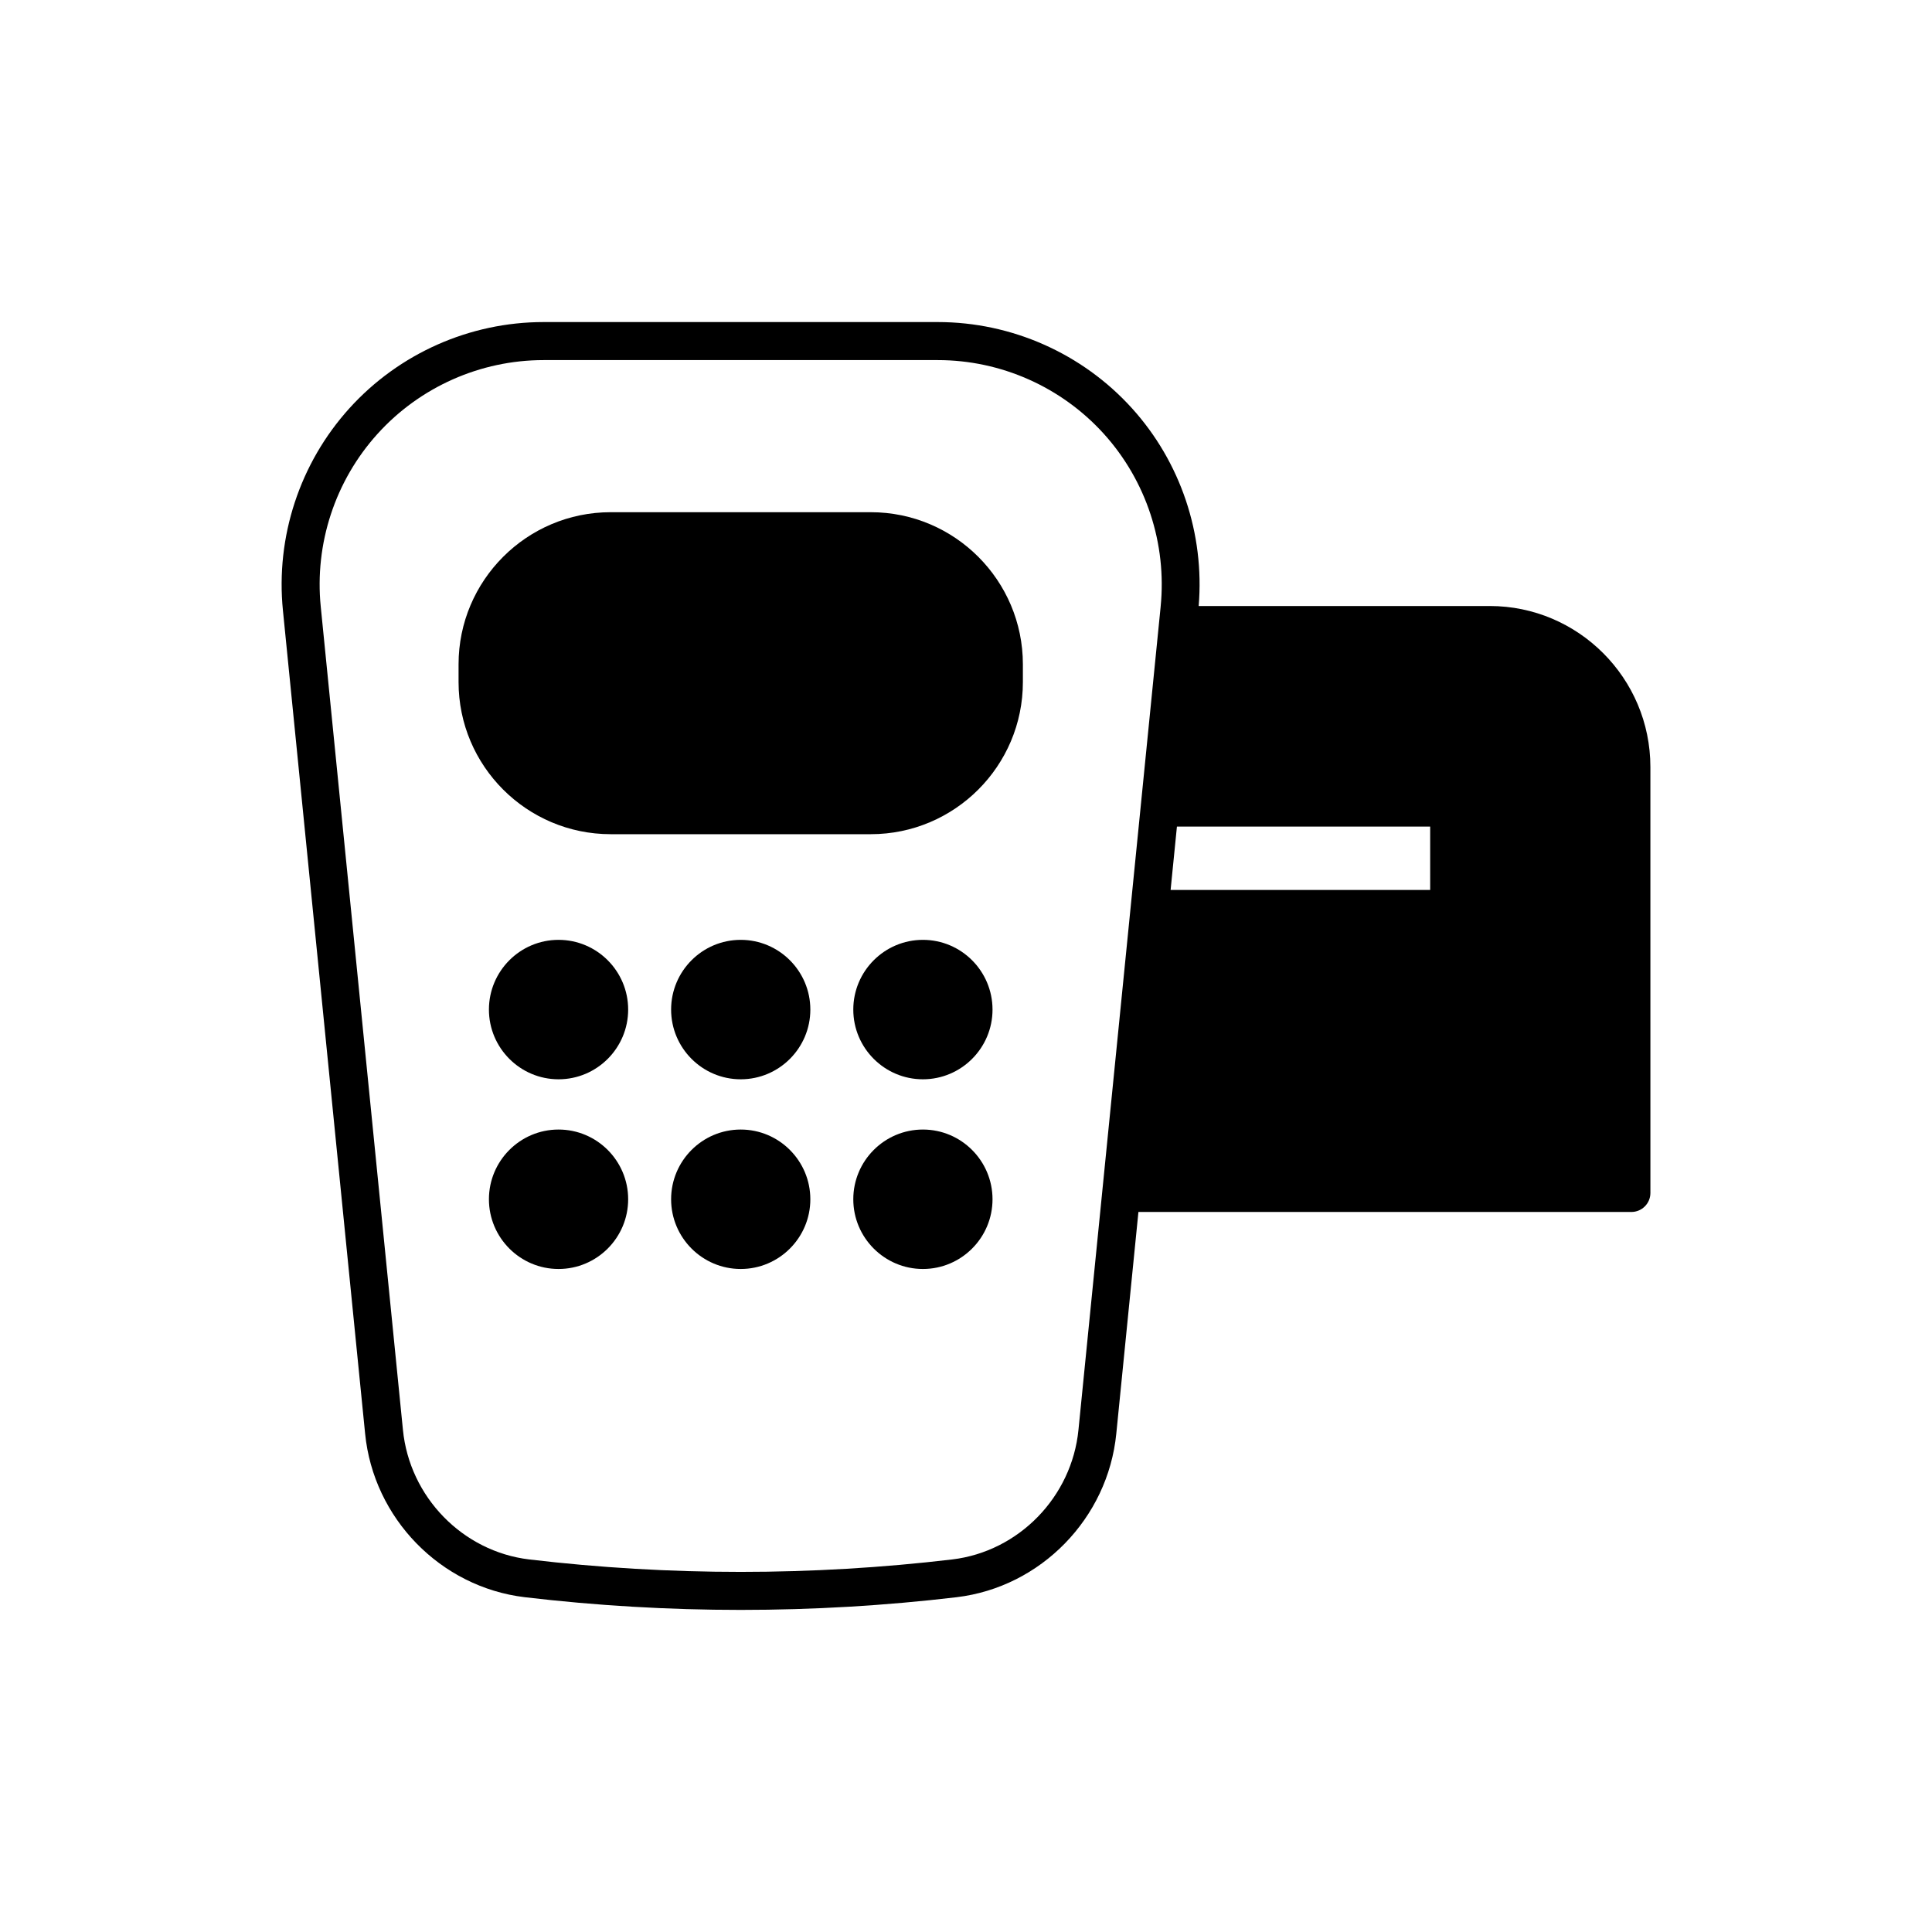
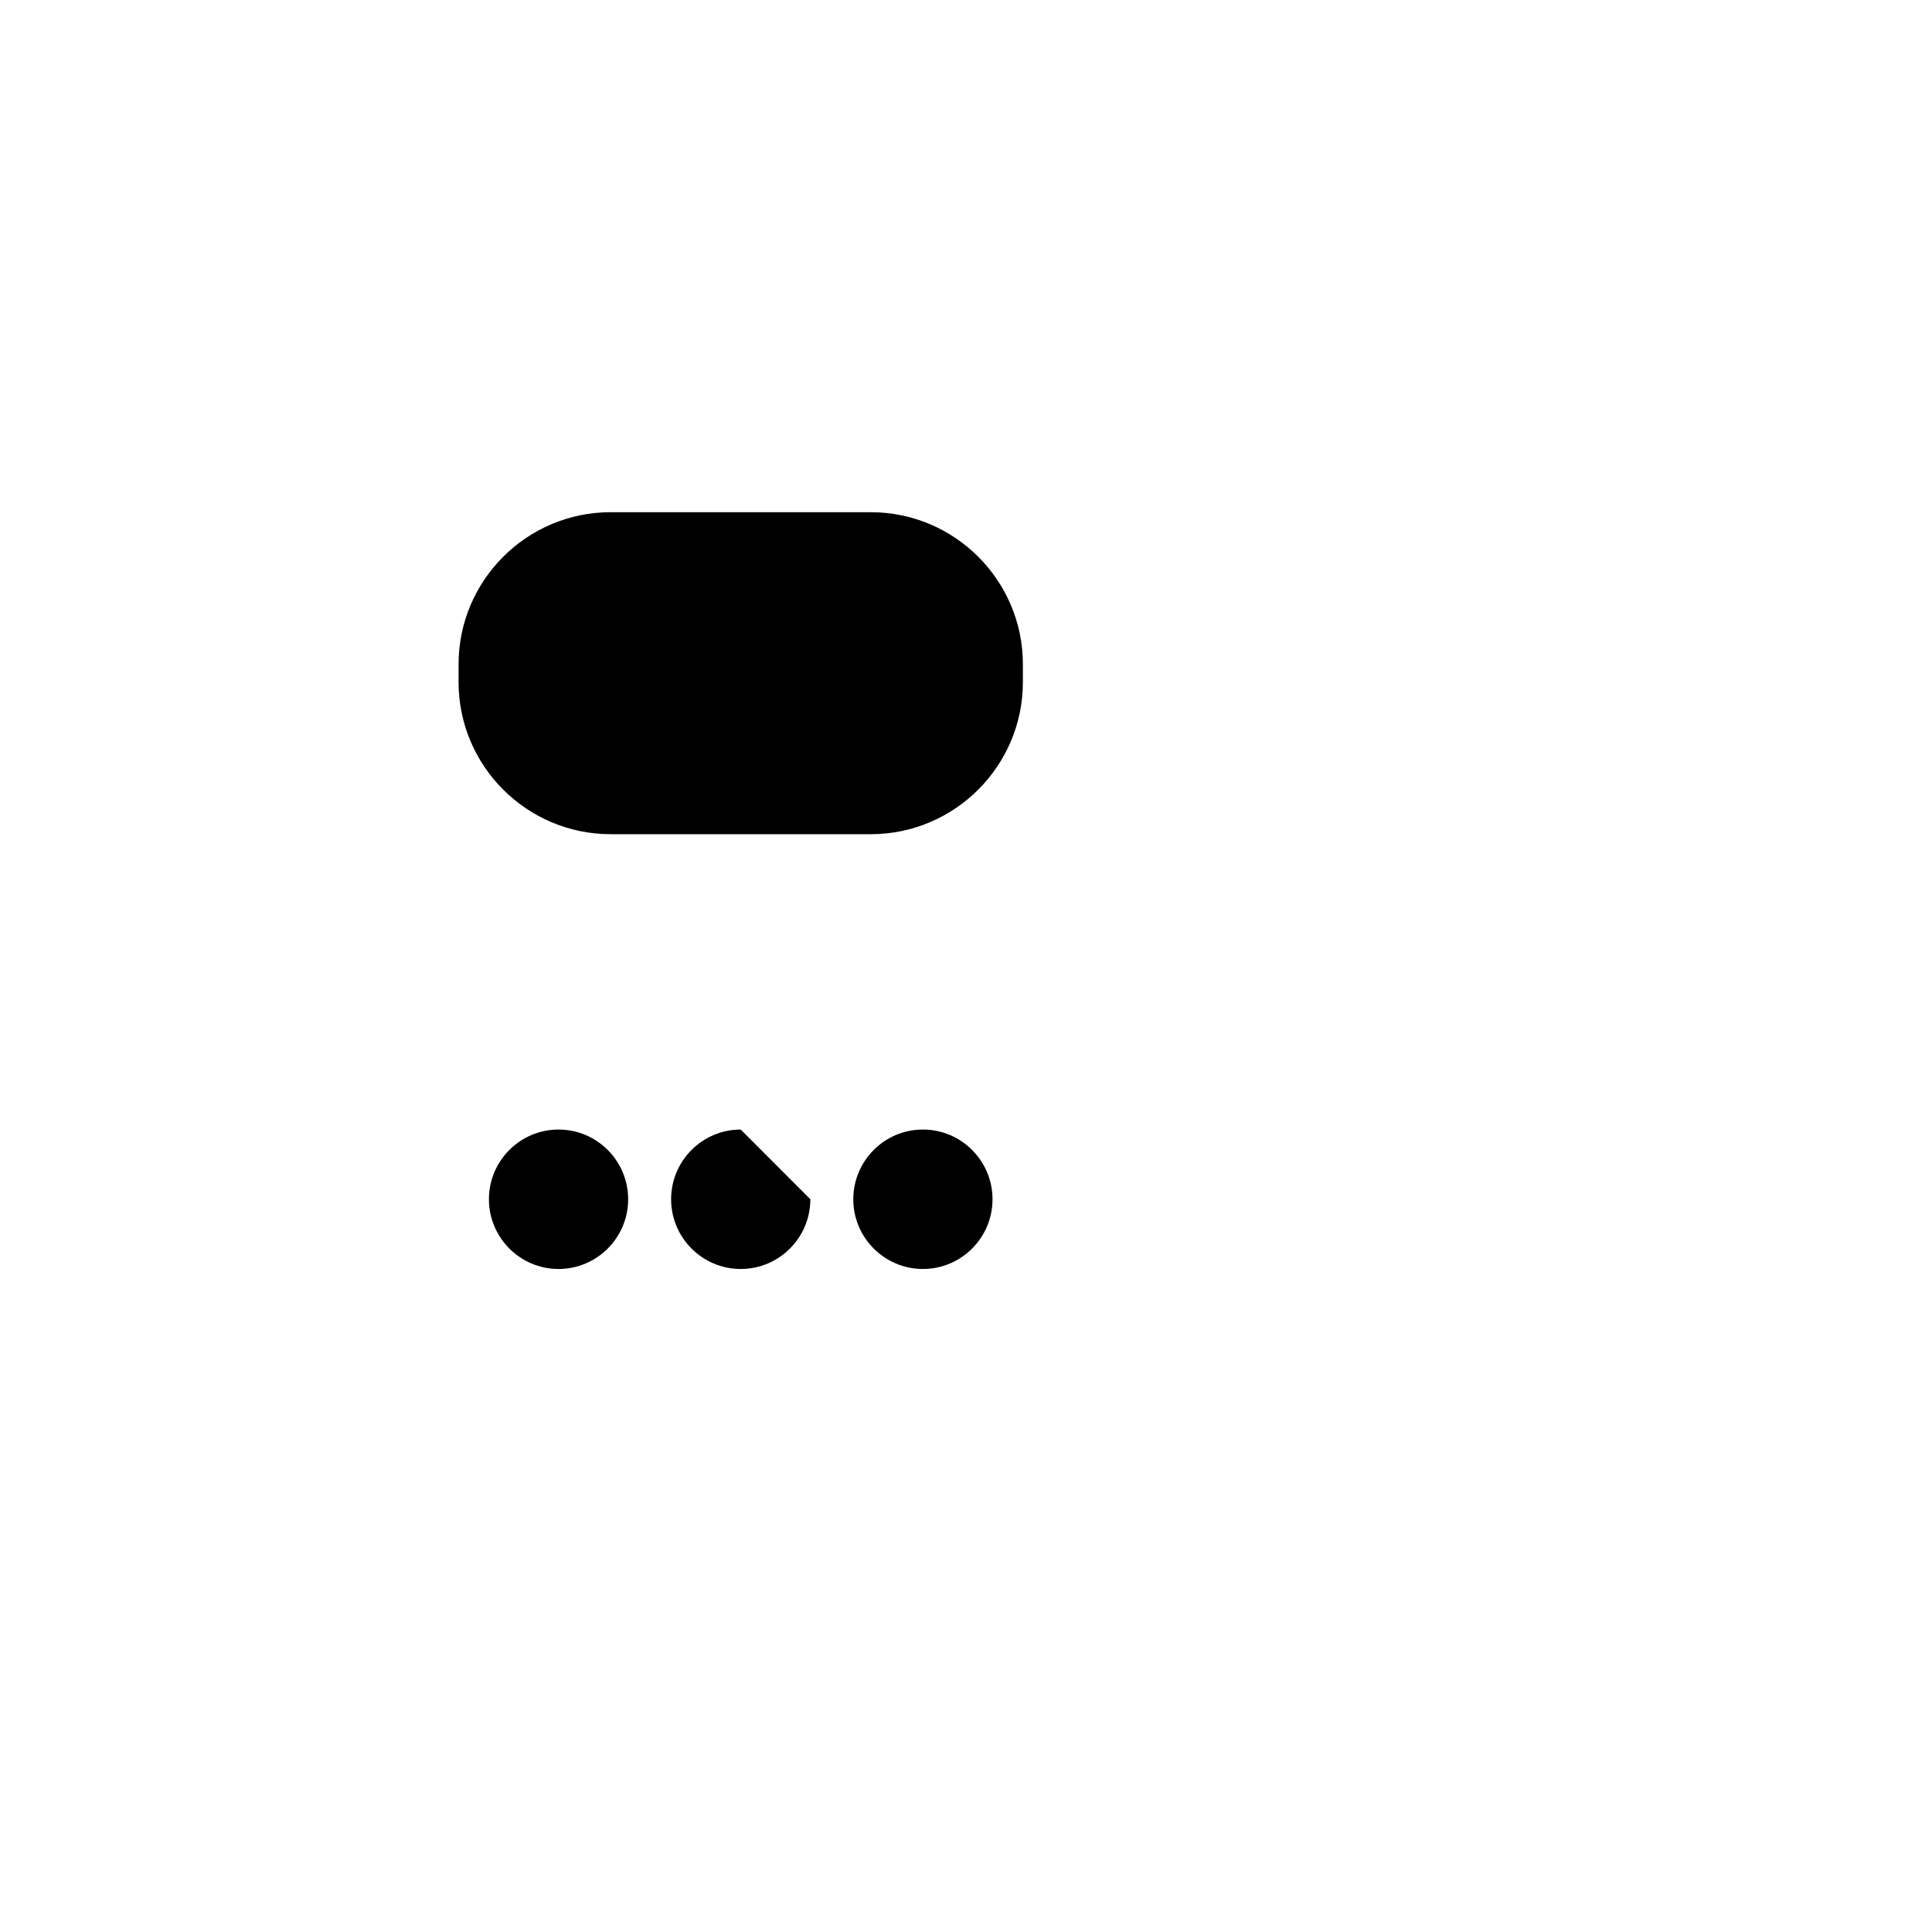
<svg xmlns="http://www.w3.org/2000/svg" fill="#000000" width="800px" height="800px" version="1.1" viewBox="144 144 512 512">
  <g>
    <path d="m374.77 279.74h-68.941c-22.223 0-40.305 18.082-40.305 40.305v4.719c0 22.223 18.082 40.305 40.305 40.305h68.941c22.223 0 40.305-18.082 40.305-40.305v-4.719c0-22.227-18.082-40.305-40.305-40.305z" />
-     <path d="m292.02 393.07c-10.176 0-18.449 8.285-18.449 18.477 0 10.188 8.277 18.477 18.449 18.477s18.449-8.285 18.449-18.477c0-10.191-8.277-18.477-18.449-18.477z" />
-     <path d="m340.3 393.07c-10.176 0-18.449 8.285-18.449 18.477 0 10.188 8.277 18.477 18.449 18.477s18.449-8.285 18.449-18.477c-0.004-10.191-8.277-18.477-18.449-18.477z" />
-     <path d="m388.58 393.07c-10.176 0-18.449 8.285-18.449 18.477 0 10.188 8.277 18.477 18.449 18.477s18.449-8.285 18.449-18.477c-0.004-10.191-8.277-18.477-18.449-18.477z" />
    <path d="m292.02 443.34c-10.176 0-18.449 8.285-18.449 18.477 0 10.188 8.277 18.477 18.449 18.477s18.449-8.285 18.449-18.477c0-10.191-8.277-18.477-18.449-18.477z" />
-     <path d="m340.3 443.34c-10.176 0-18.449 8.285-18.449 18.477 0 10.188 8.277 18.477 18.449 18.477s18.449-8.285 18.449-18.477c-0.004-10.191-8.277-18.477-18.449-18.477z" />
+     <path d="m340.3 443.34c-10.176 0-18.449 8.285-18.449 18.477 0 10.188 8.277 18.477 18.449 18.477s18.449-8.285 18.449-18.477z" />
    <path d="m388.58 443.34c-10.176 0-18.449 8.285-18.449 18.477 0 10.188 8.277 18.477 18.449 18.477s18.449-8.285 18.449-18.477c-0.004-10.191-8.277-18.477-18.449-18.477z" />
-     <path d="m538.78 304.6h-77.117c1.586-19.121-4.785-38.156-17.676-52.402-13.133-14.52-31.883-22.848-51.445-22.848h-104.5c-19.562 0-38.312 8.328-51.445 22.848-13.156 14.539-19.578 34.074-17.617 53.59l21.777 218.11c2.207 22.461 19.988 40.703 42.297 43.375 18.992 2.242 38.113 3.367 57.238 3.367s38.254-1.121 57.25-3.367c22.297-2.672 40.082-20.914 42.289-43.363l5.863-58.727h130.64c2.781 0 5.039-2.254 5.039-5.039l-0.004-112.88c0-23.527-19.109-42.668-42.59-42.668zm-87.199 0.184v0.012l-21.777 218.12c-1.75 17.789-15.82 32.242-33.453 34.352-37.195 4.398-74.918 4.398-112.11 0-17.641-2.109-31.711-16.562-33.461-34.363l-21.777-218.12c-1.676-16.688 3.812-33.391 15.062-45.824 11.227-12.414 27.258-19.531 43.977-19.531h104.5c16.719 0 32.746 7.121 43.977 19.531 11.246 12.43 16.734 29.133 15.059 45.824zm71.43 75.07h-68.789l0.418-4.195 1.258-12.602h67.113z" />
  </g>
</svg>